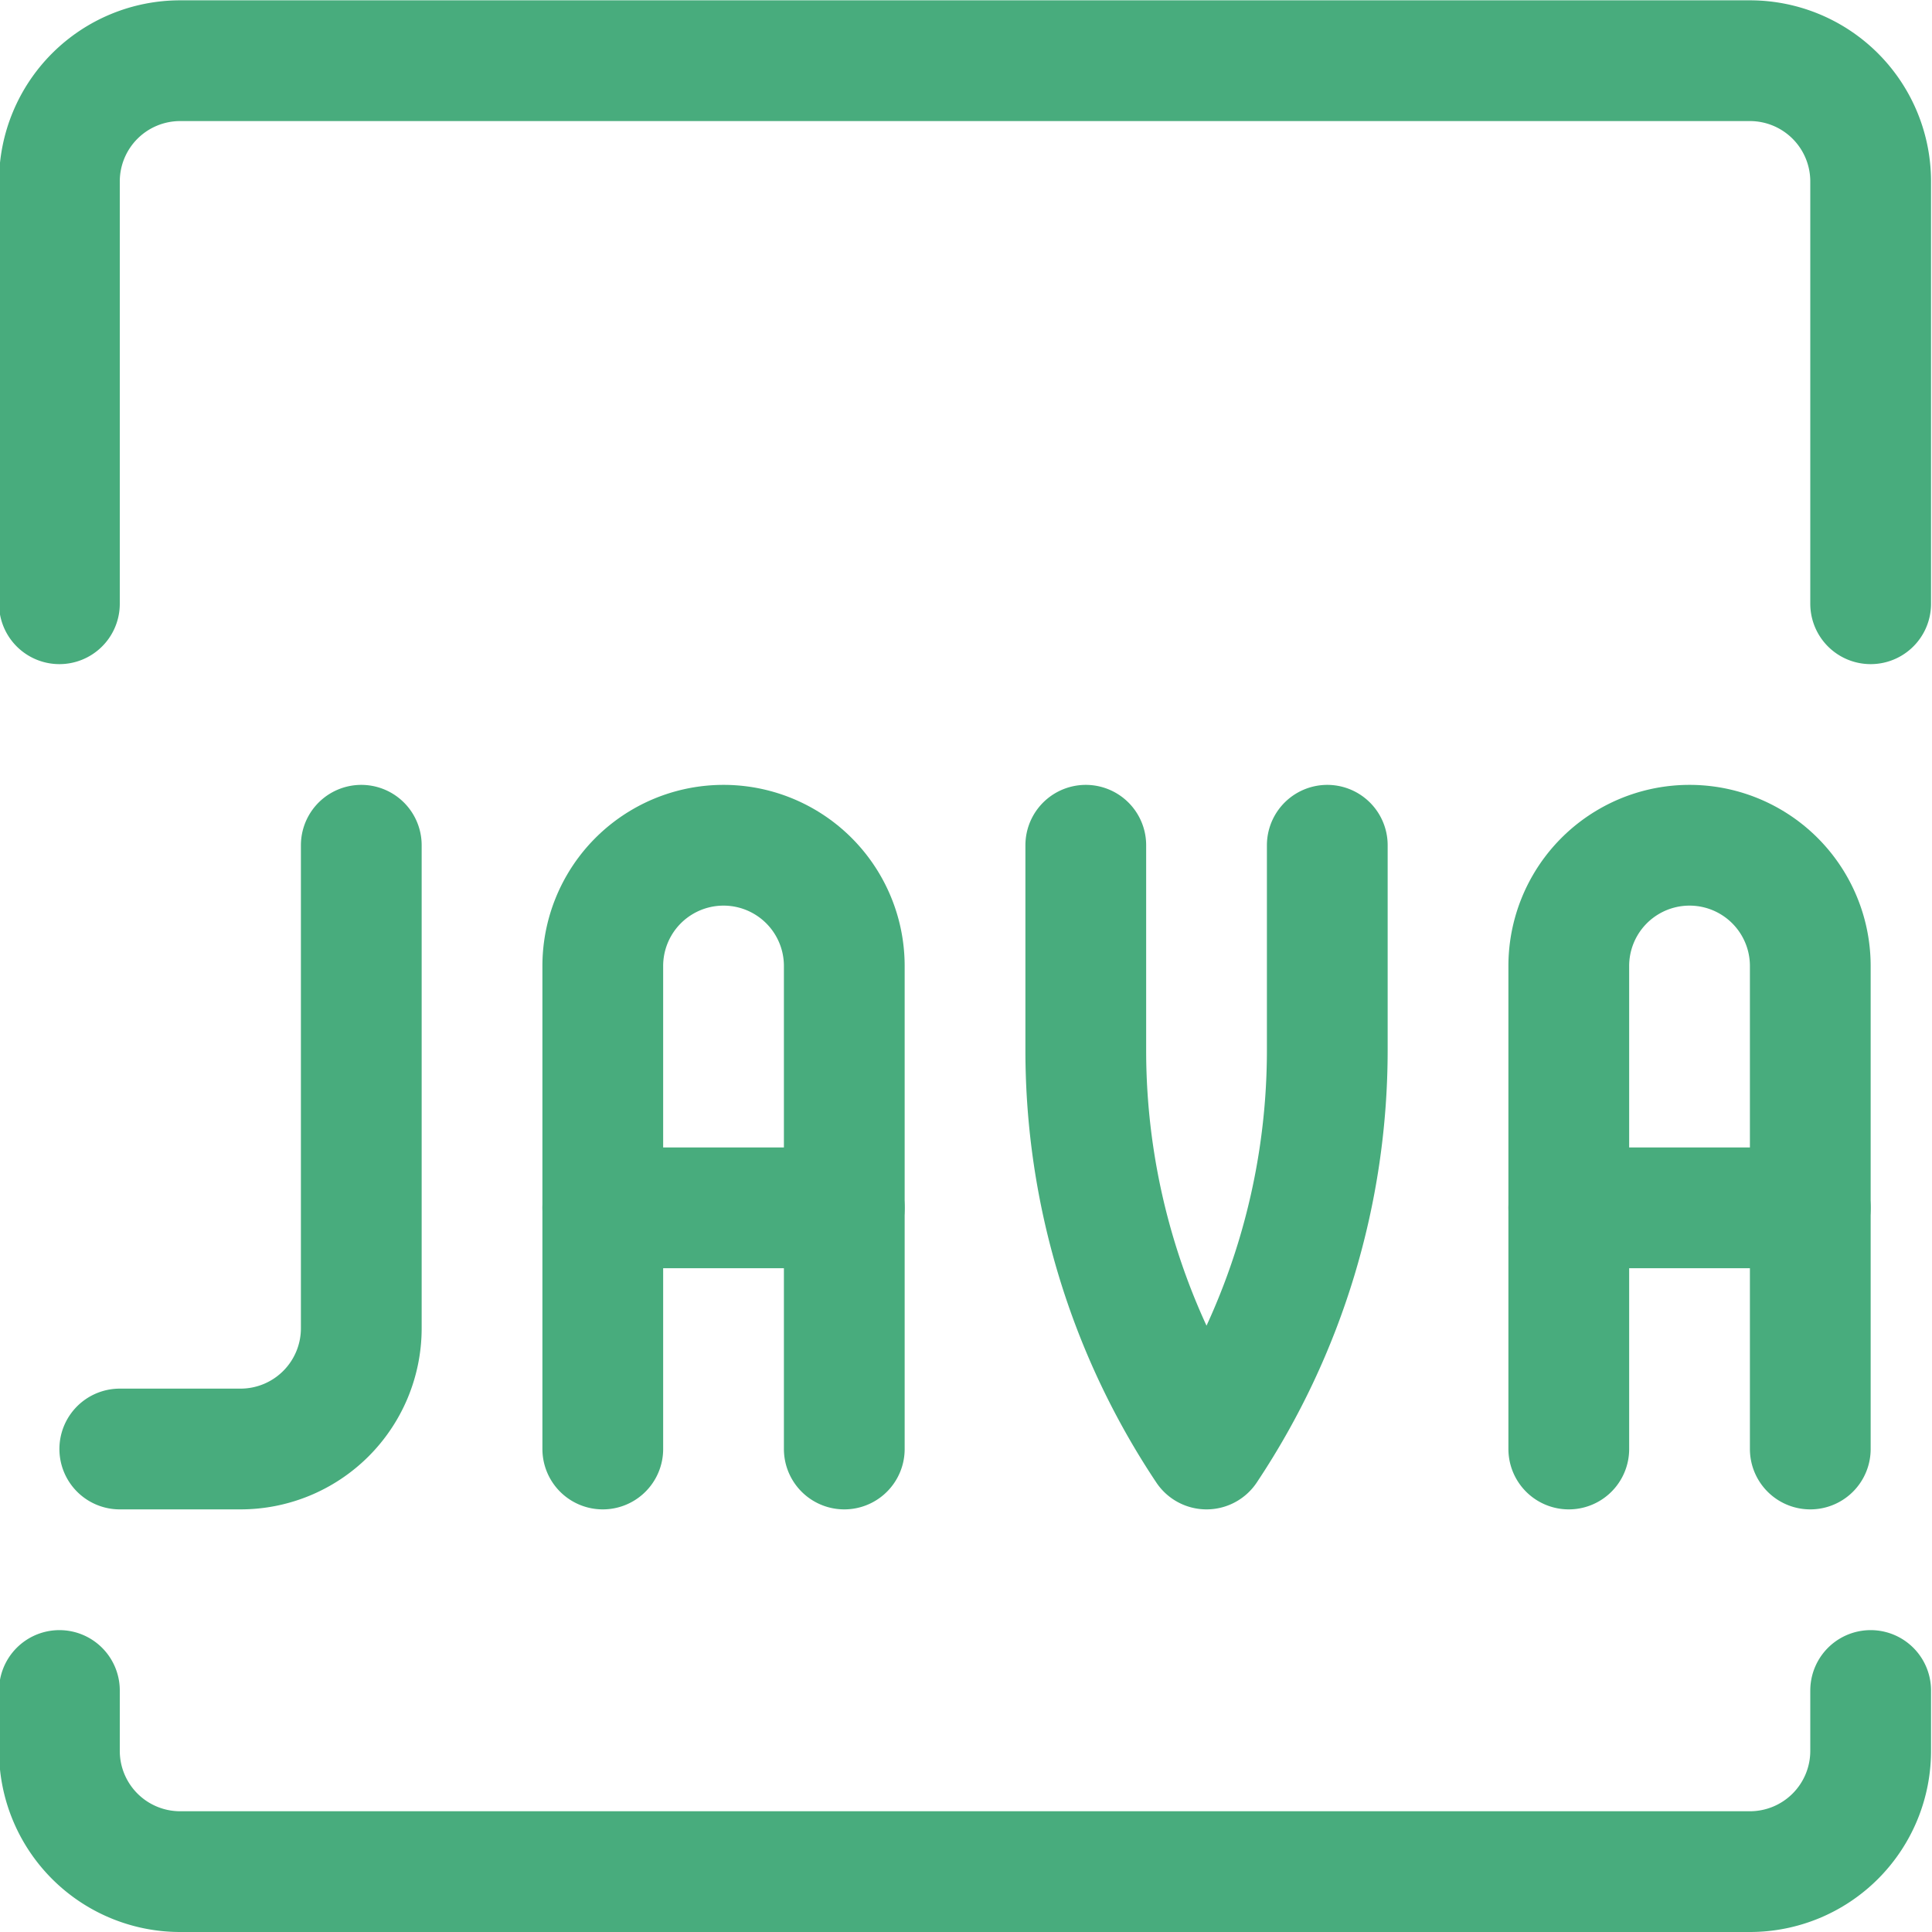
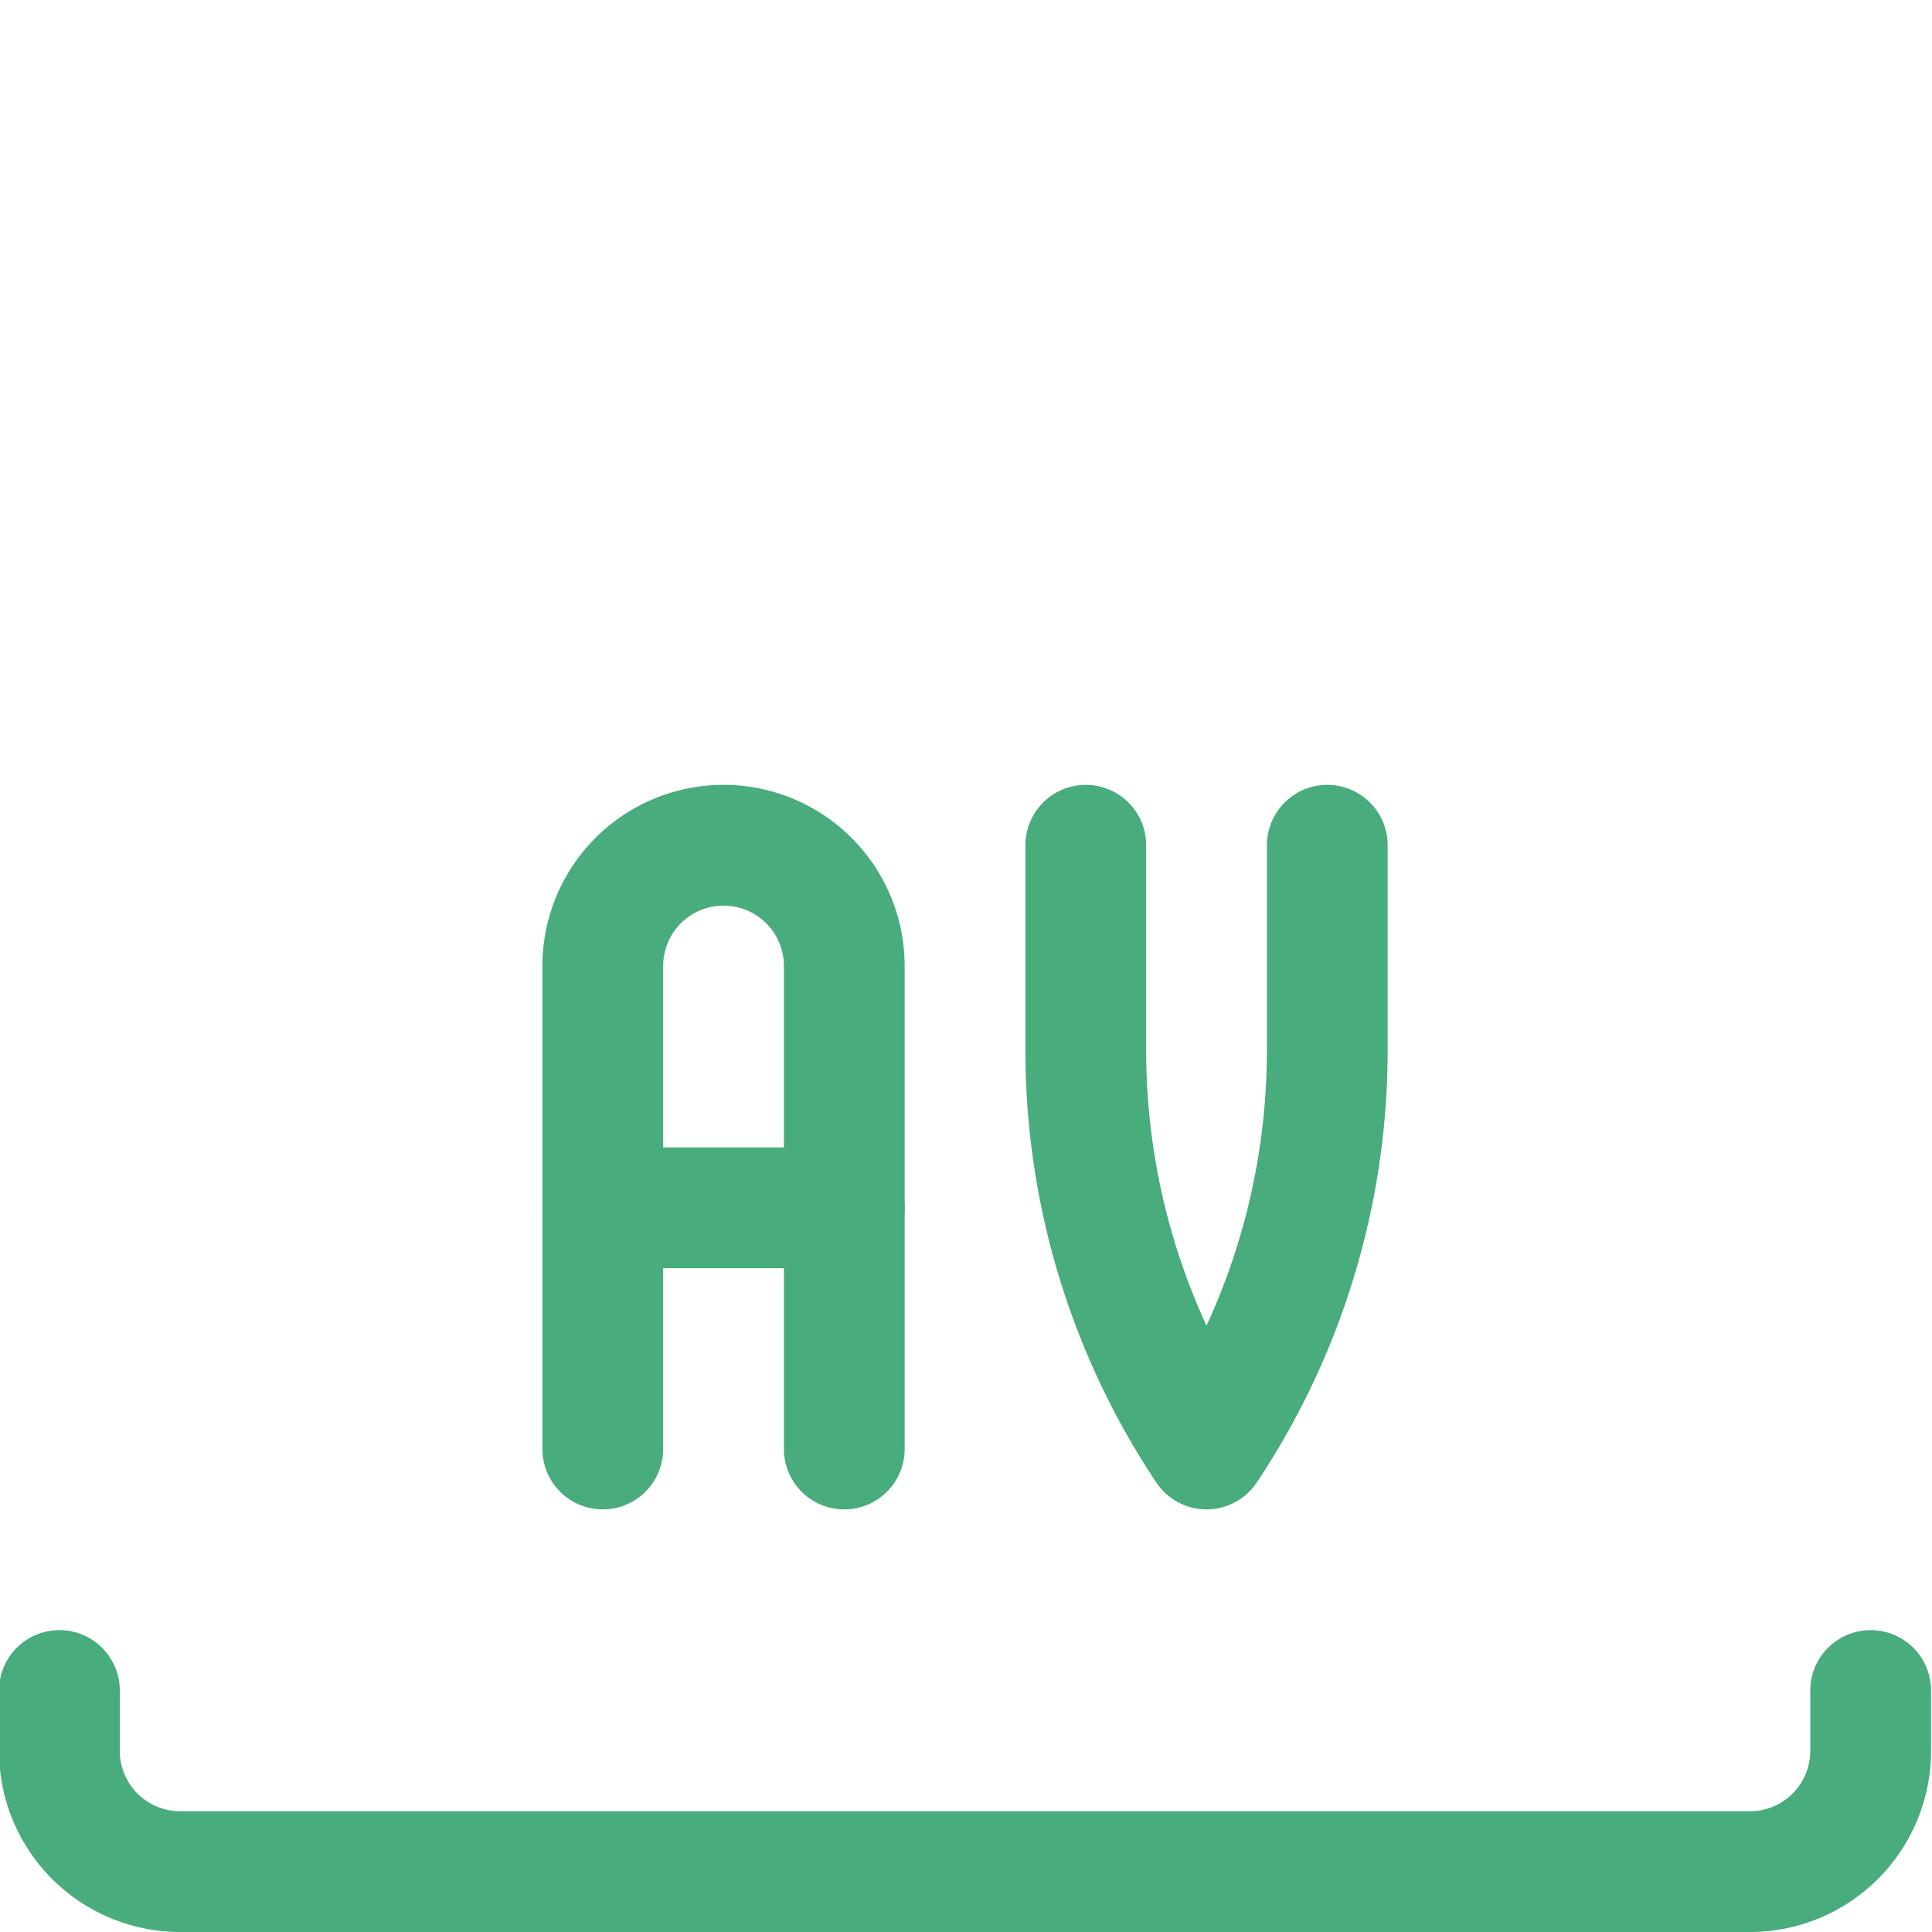
<svg xmlns="http://www.w3.org/2000/svg" version="1.1" viewBox="0 0 48 48" width="48" height="48">
  <g transform="matrix(2,0,0,2,0,0)">
    <path d="M23.238,21v.75a1.5,1.5,0,0,1-1.5,1.5H2.238a1.5,1.5,0,0,1-1.5-1.5V21" fill="none" stroke="#48ac7d" stroke-linecap="round" stroke-linejoin="round" stroke-width="1.5" />
-     <path d="M.738,7.5V2.254a1.5,1.5,0,0,1,1.5-1.5h19.5a1.5,1.5,0,0,1,1.5,1.5V7.5" fill="none" stroke="#48ac7d" stroke-linecap="round" stroke-linejoin="round" stroke-width="1.5" />
-     <path d="M4.488,10.5v6a1.5,1.5,0,0,1-1.5,1.5h-1.5" fill="none" stroke="#48ac7d" stroke-linecap="round" stroke-linejoin="round" stroke-width="1.5" />
    <path d="M7.488,18V12a1.5,1.5,0,1,1,3,0v6" fill="none" stroke="#48ac7d" stroke-linecap="round" stroke-linejoin="round" stroke-width="1.5" />
    <path d="M7.488 15.004L10.488 15.004" fill="none" stroke="#48ac7d" stroke-linecap="round" stroke-linejoin="round" stroke-width="1.5" />
-     <path d="M19.488,18V12a1.5,1.5,0,1,1,3,0v6" fill="none" stroke="#48ac7d" stroke-linecap="round" stroke-linejoin="round" stroke-width="1.5" />
-     <path d="M19.488 15.004L22.488 15.004" fill="none" stroke="#48ac7d" stroke-linecap="round" stroke-linejoin="round" stroke-width="1.5" />
    <path d="M13.488,10.5V13.05A8.924,8.924,0,0,0,14.988,18a8.932,8.932,0,0,0,1.5-4.954V10.5" fill="none" stroke="#48ac7d" stroke-linecap="round" stroke-linejoin="round" stroke-width="1.5" />
  </g>
</svg>